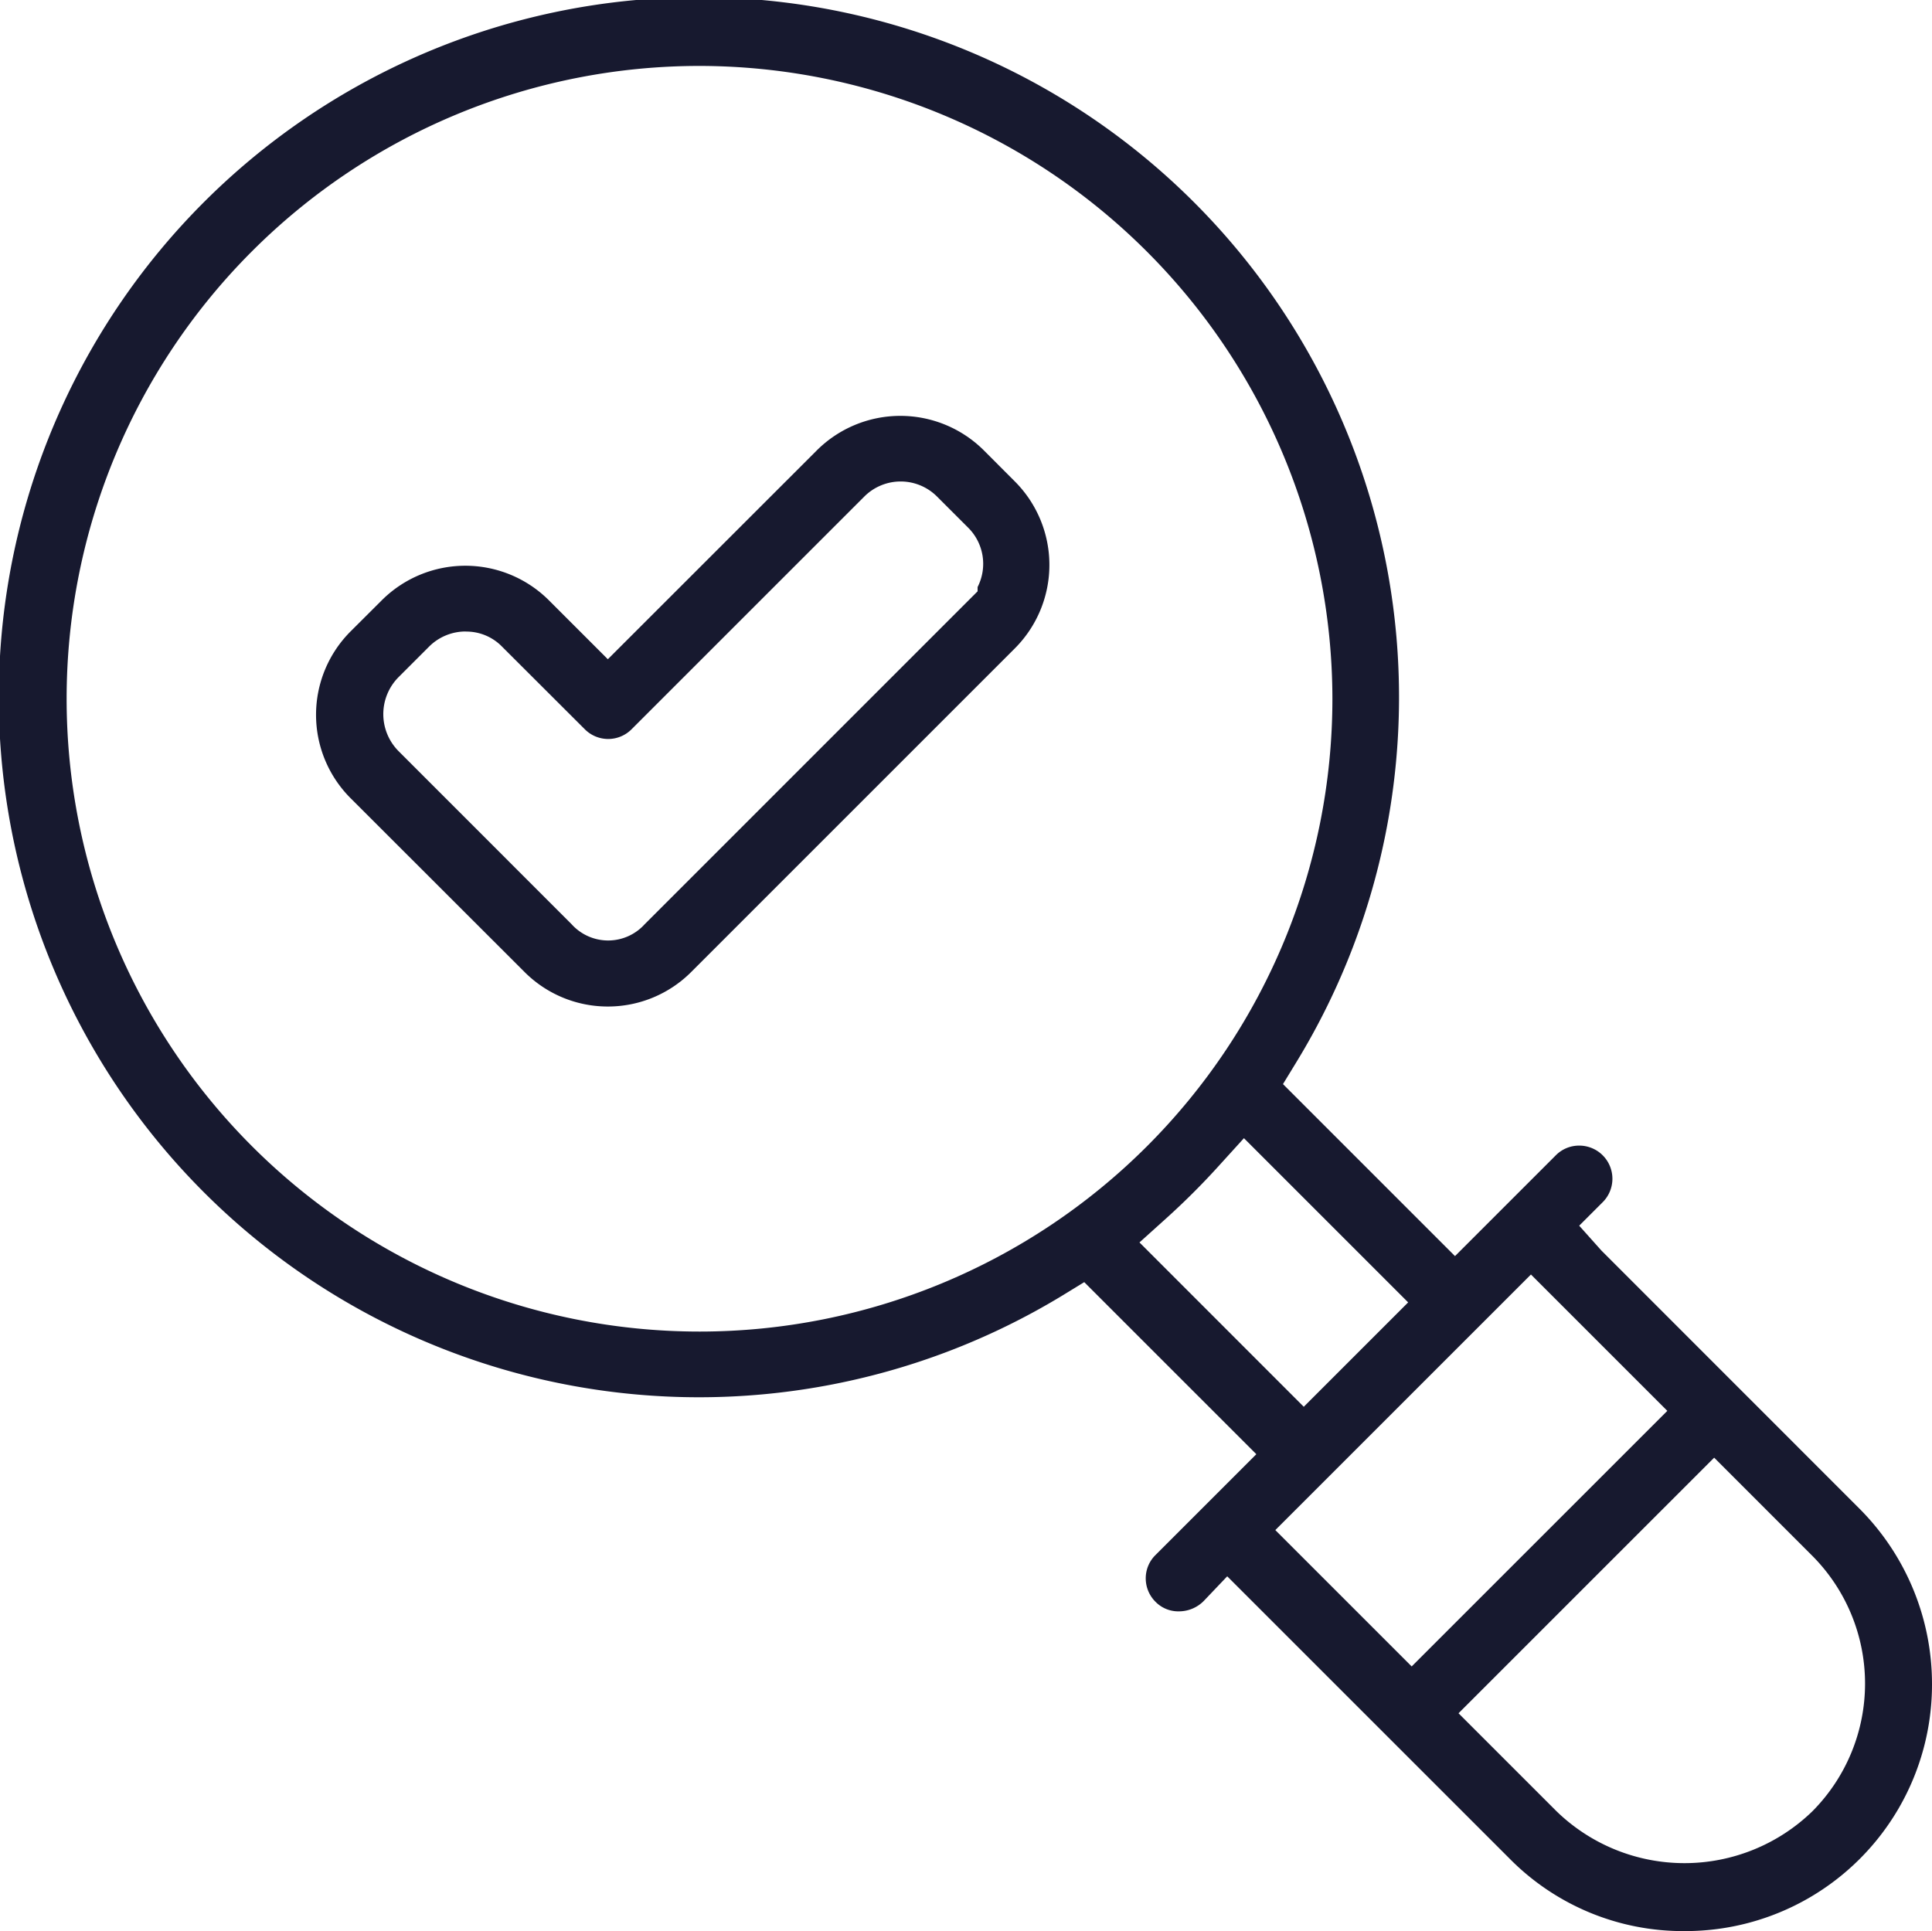
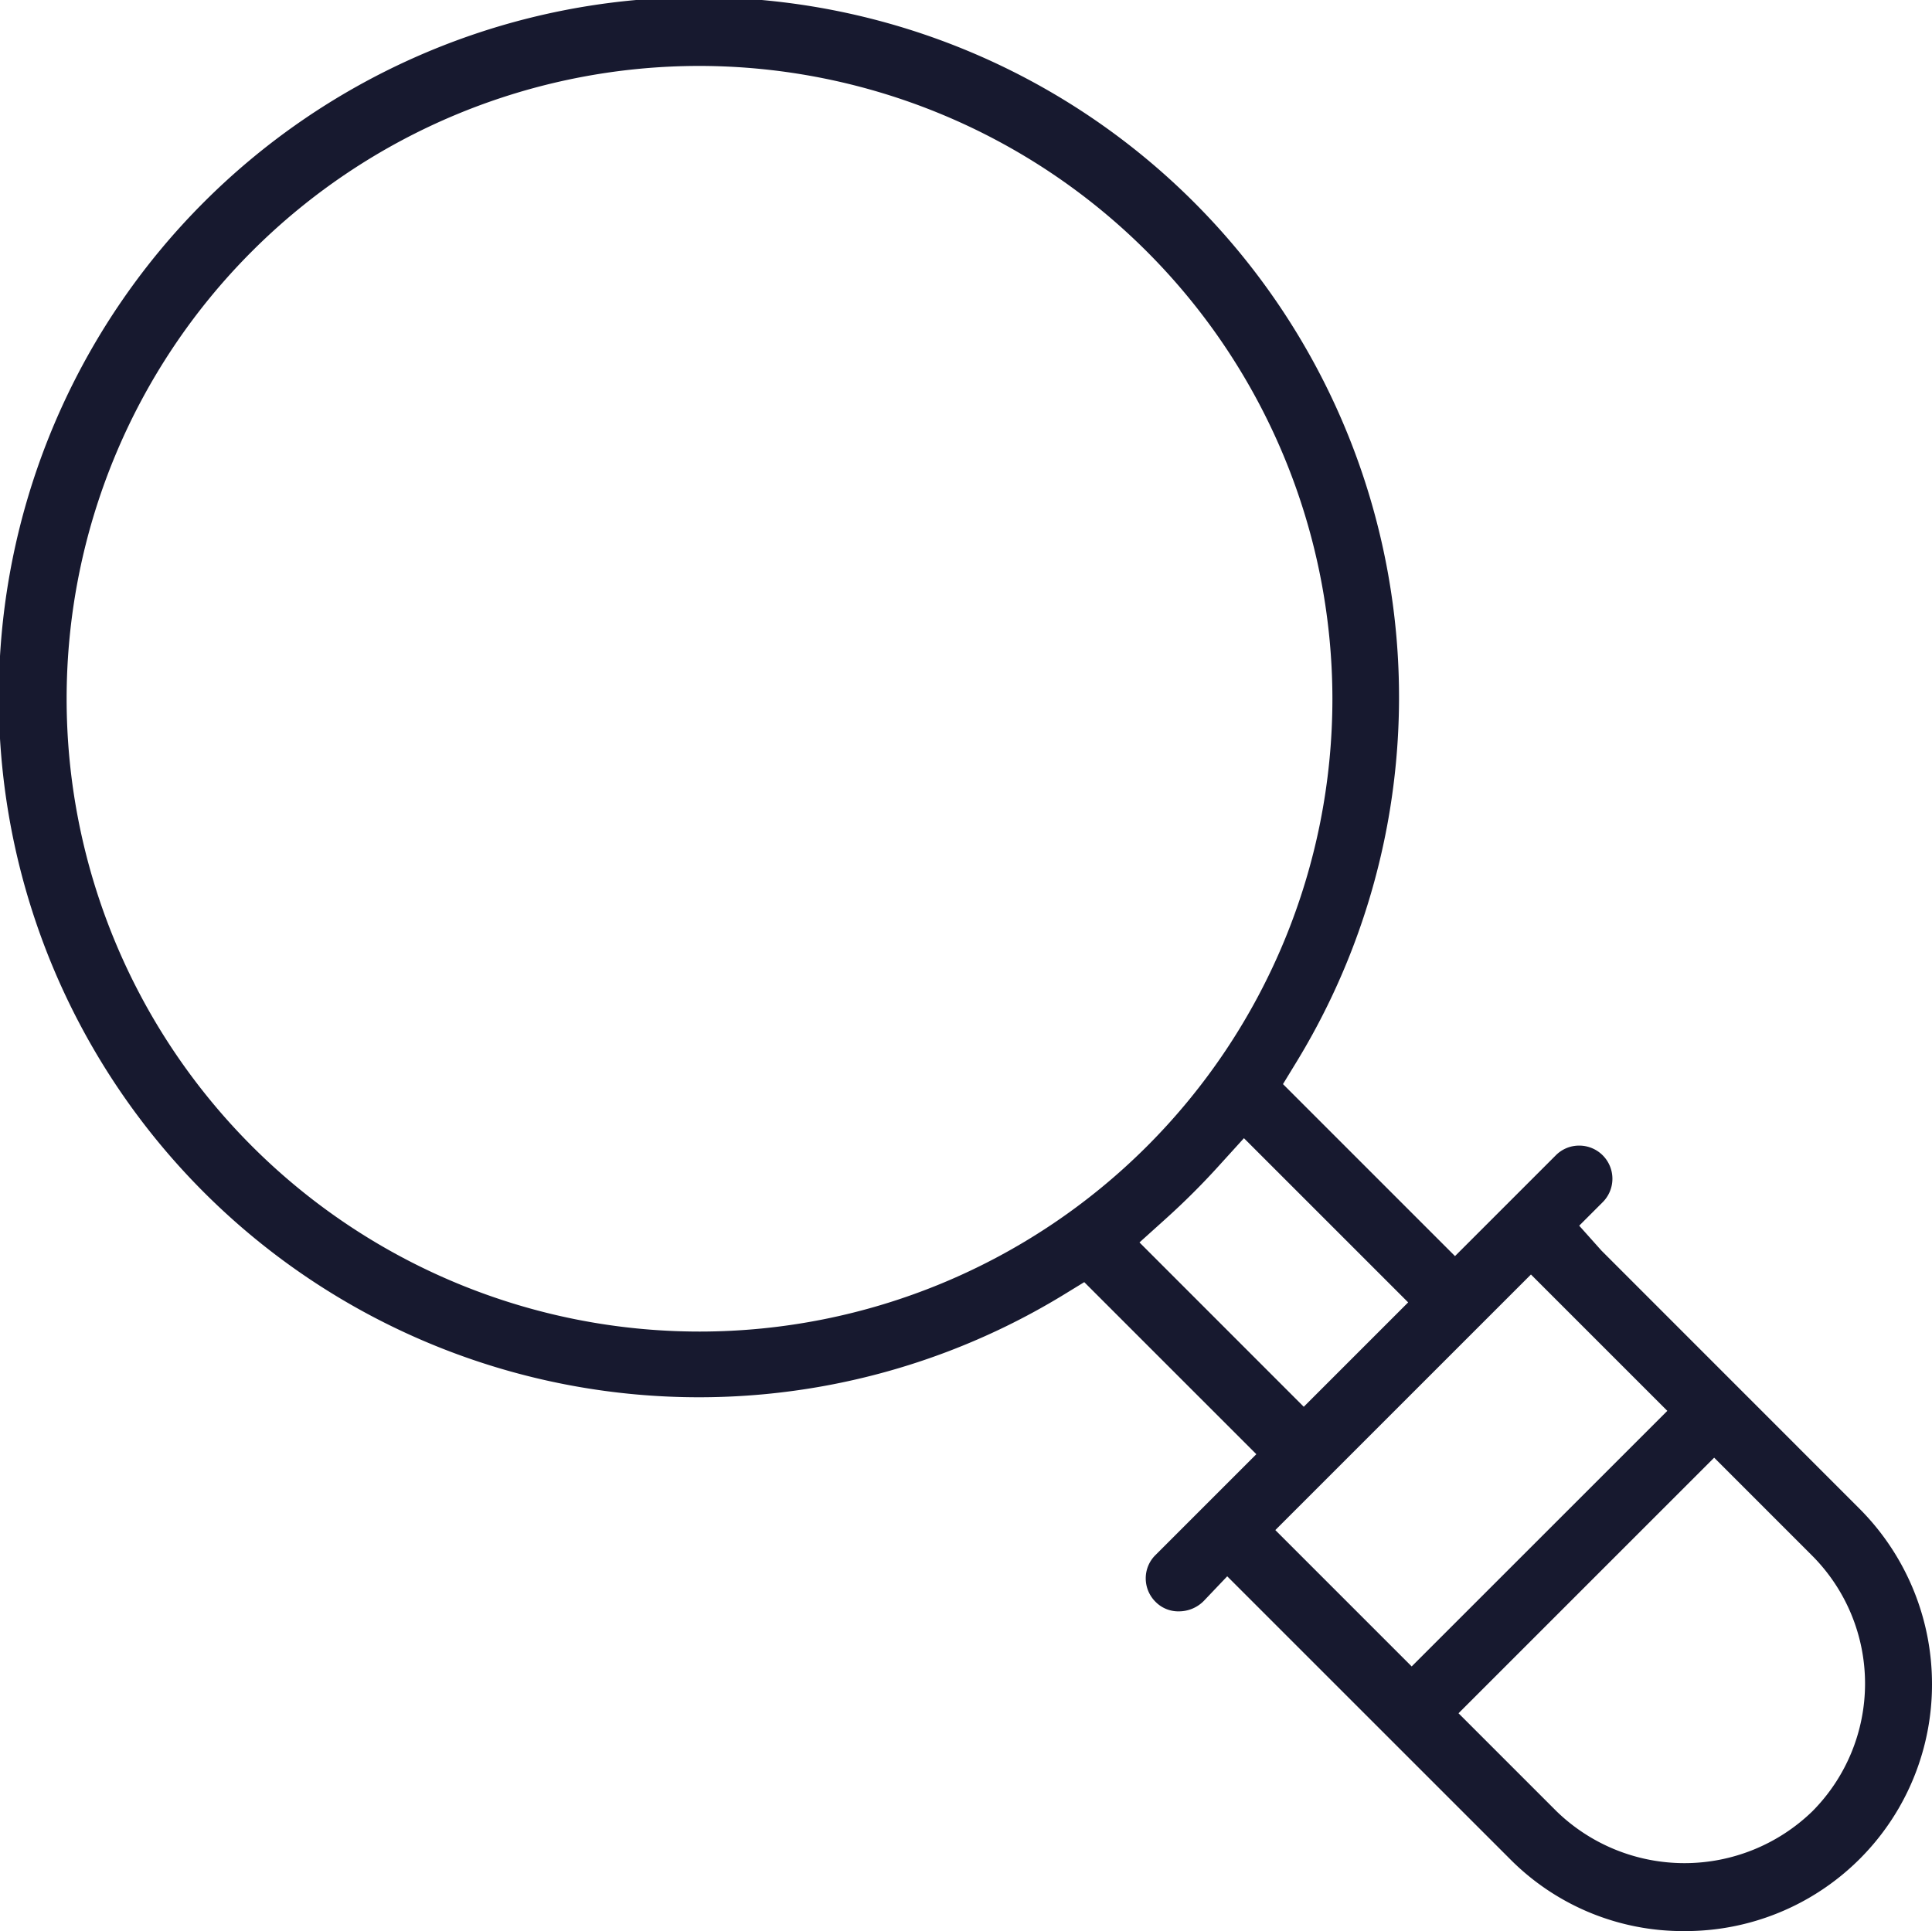
<svg xmlns="http://www.w3.org/2000/svg" width="115" height="114.96" viewBox="0 0 115 114.96">
  <defs>
    <clipPath id="a">
      <rect width="115" height="114.96" fill="#17192f" />
    </clipPath>
  </defs>
  <g transform="translate(0 0)">
    <g transform="translate(0 0)" clip-path="url(#a)">
      <path d="M100.288,114.96a14.491,14.491,0,0,1-10.409-4.291L73.049,93.84l-1.4,1.471a2.077,2.077,0,0,1-1.455.615,1.9,1.9,0,0,1-1.412-.567,1.965,1.965,0,0,1-.583-1.4,1.938,1.938,0,0,1,.583-1.388l6-6L64.539,76.328l-1.328.813A41.674,41.674,0,1,1,77.181,63.206l-.813,1.332L86.607,74.778l6-6A1.946,1.946,0,0,1,94,68.2a1.973,1.973,0,0,1,1.4,3.367l-1.4,1.4,1.321,1.479L110.7,89.831a14.775,14.775,0,0,1,4.3,10.417,14.677,14.677,0,0,1-14.712,14.712M86.817,101.993l5.841,5.841a10.933,10.933,0,0,0,15.216,0,10.785,10.785,0,0,0,0-15.216l-5.841-5.841ZM75.912,91.088l8.117,8.117L99.245,83.99l-8.117-8.117ZM72.644,69.3a43.69,43.69,0,0,1-3.264,3.264l-1.554,1.4,9.779,9.783,6.214-6.214-9.775-9.775ZM41.638,3.926A37.672,37.672,0,1,0,79.31,41.6,37.717,37.717,0,0,0,41.638,3.926" transform="translate(0 -0.001)" fill="#17192f" />
-       <path d="M22.365,41.153a7,7,0,0,1-4.981-2.078L7.07,28.769a7.022,7.022,0,0,1,0-9.965L8.9,16.979a7.041,7.041,0,0,1,9.965,0l3.5,3.5L34.793,8.057a7.041,7.041,0,0,1,9.965,0l1.82,1.824a7.032,7.032,0,0,1,0,9.965L27.35,39.075a7.007,7.007,0,0,1-4.985,2.078M13.918,18.827a3.076,3.076,0,0,0-2.193.9L9.9,21.552a3.126,3.126,0,0,0,0,4.39l10.306,10.31a2.929,2.929,0,0,0,4.354,0L44.374,16.436v-.254a3.037,3.037,0,0,0-.575-3.549L41.97,10.805a3.059,3.059,0,0,0-4.35,0l-13.84,13.84a1.963,1.963,0,0,1-2.788,0l-4.921-4.913a2.964,2.964,0,0,0-2.153-.9" transform="translate(13.816 18.766)" fill="#17192f" />
    </g>
  </g>
</svg>